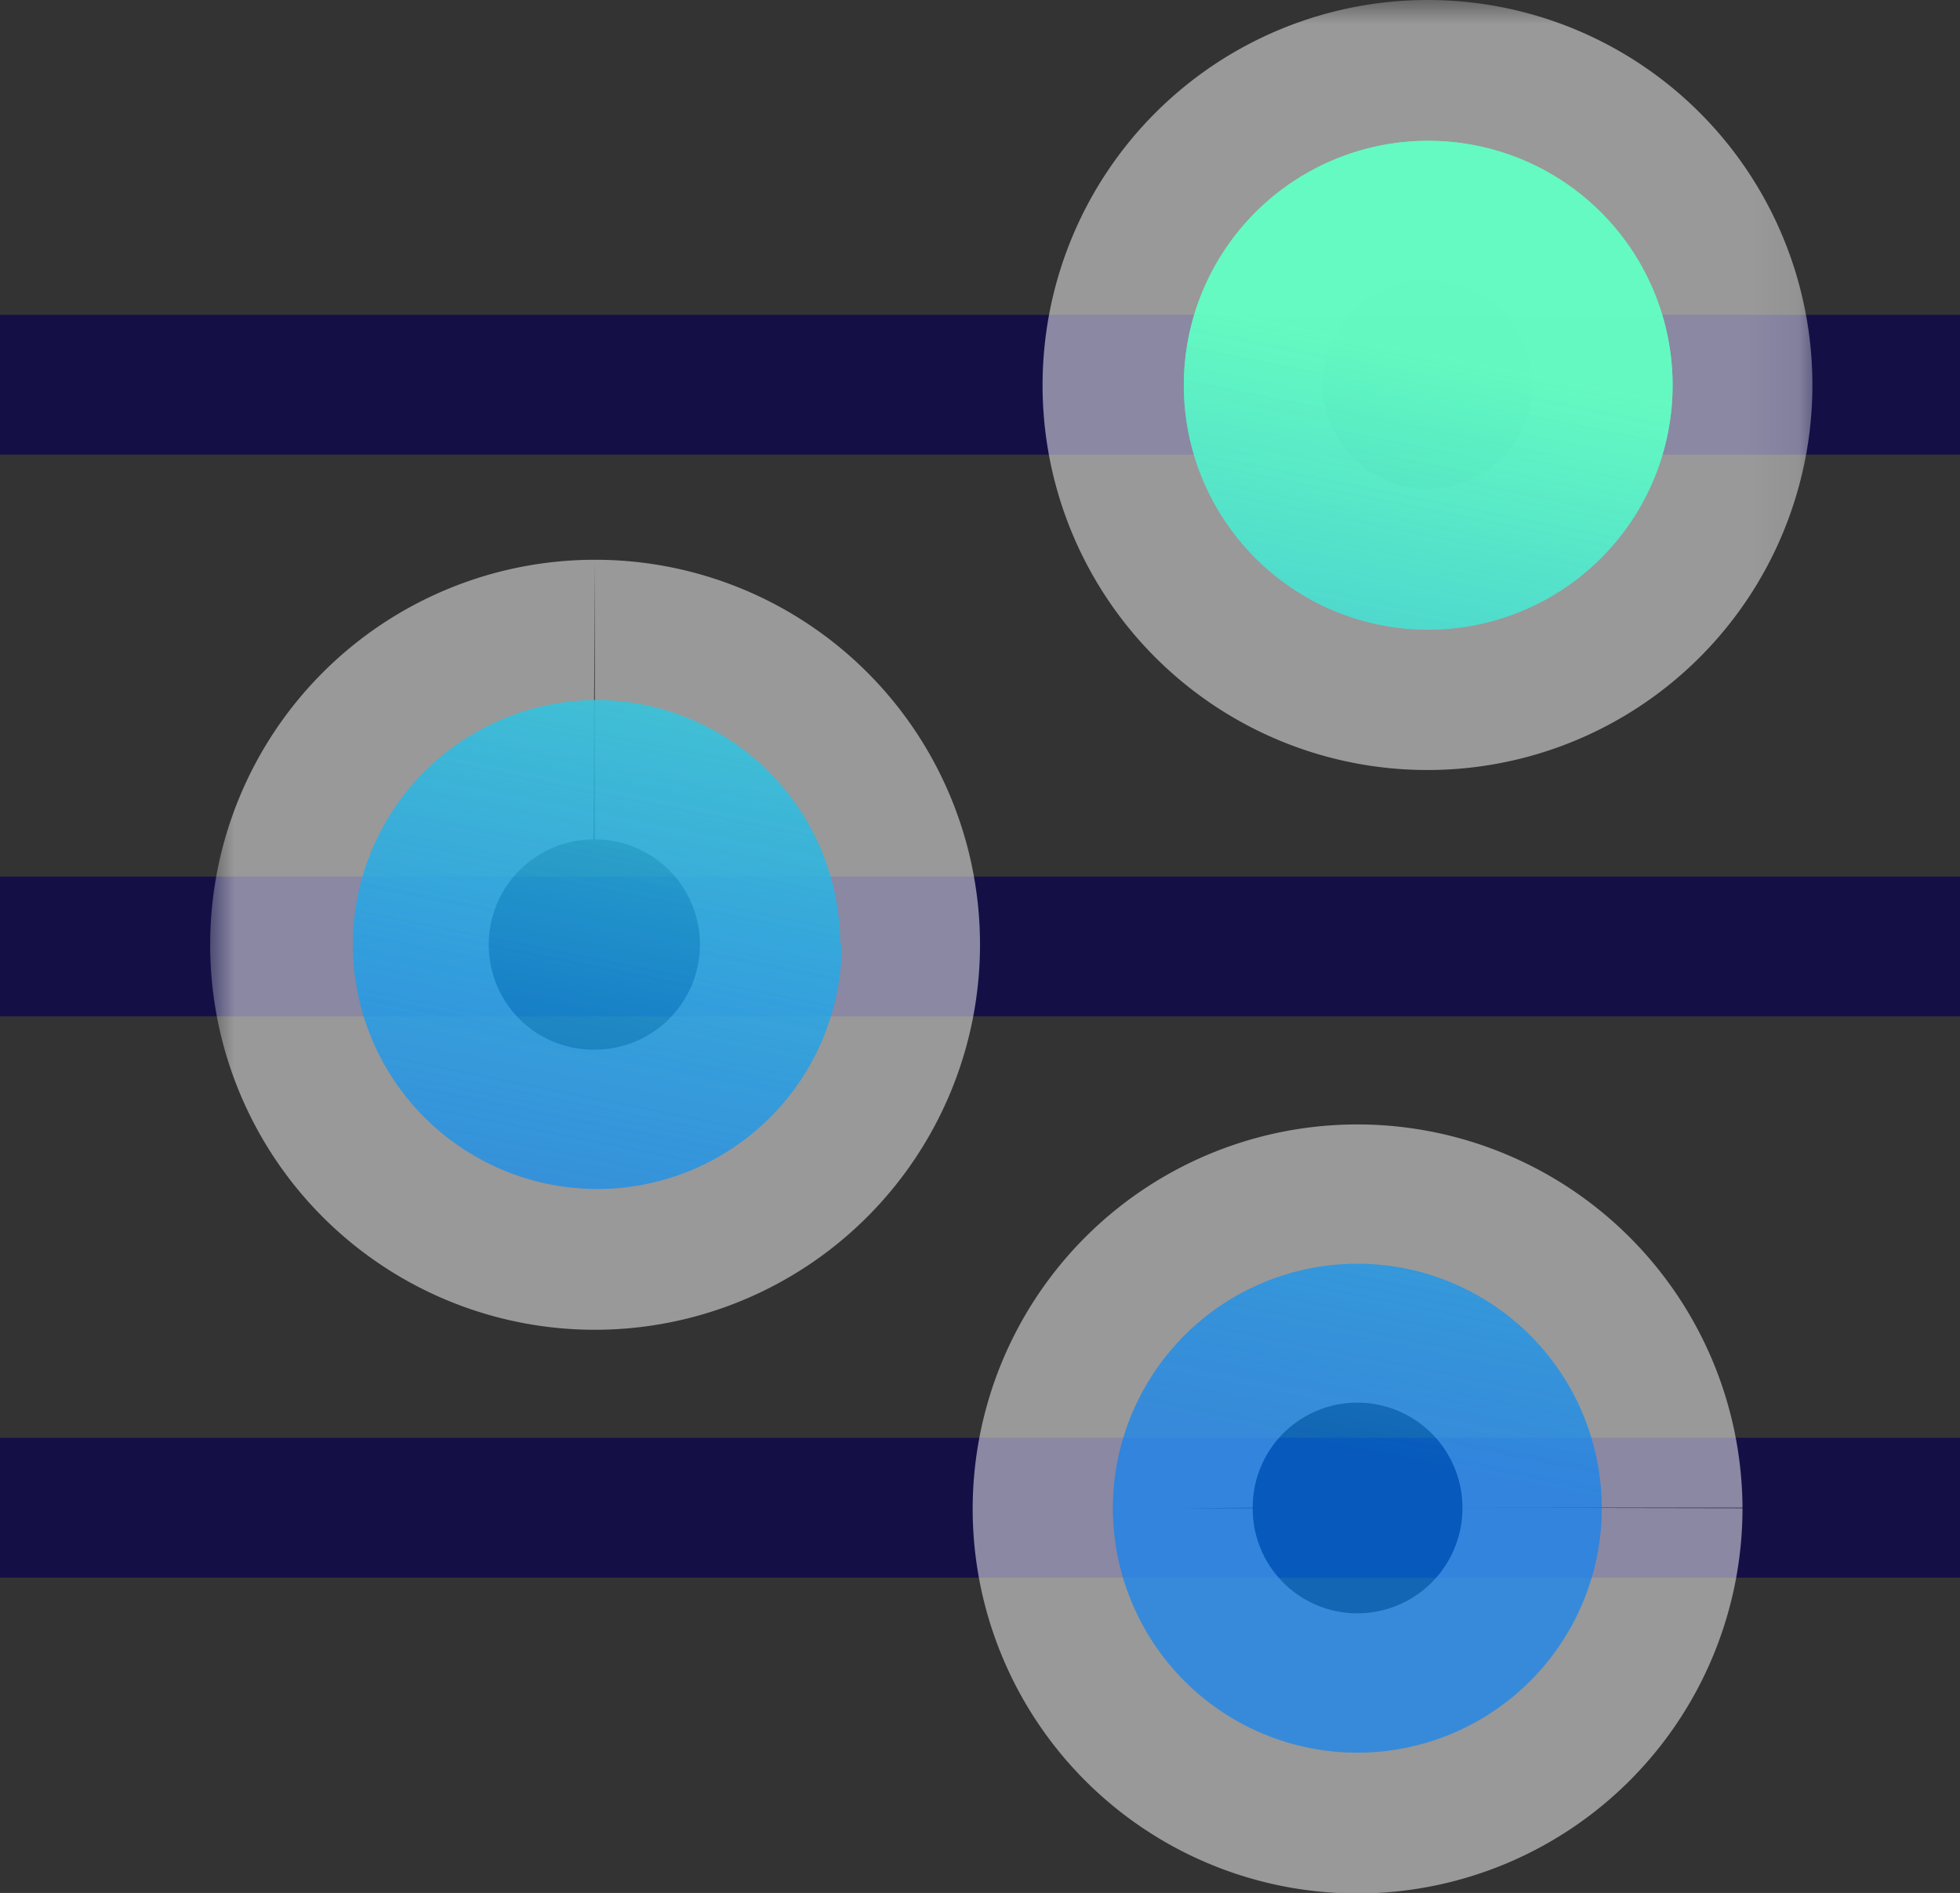
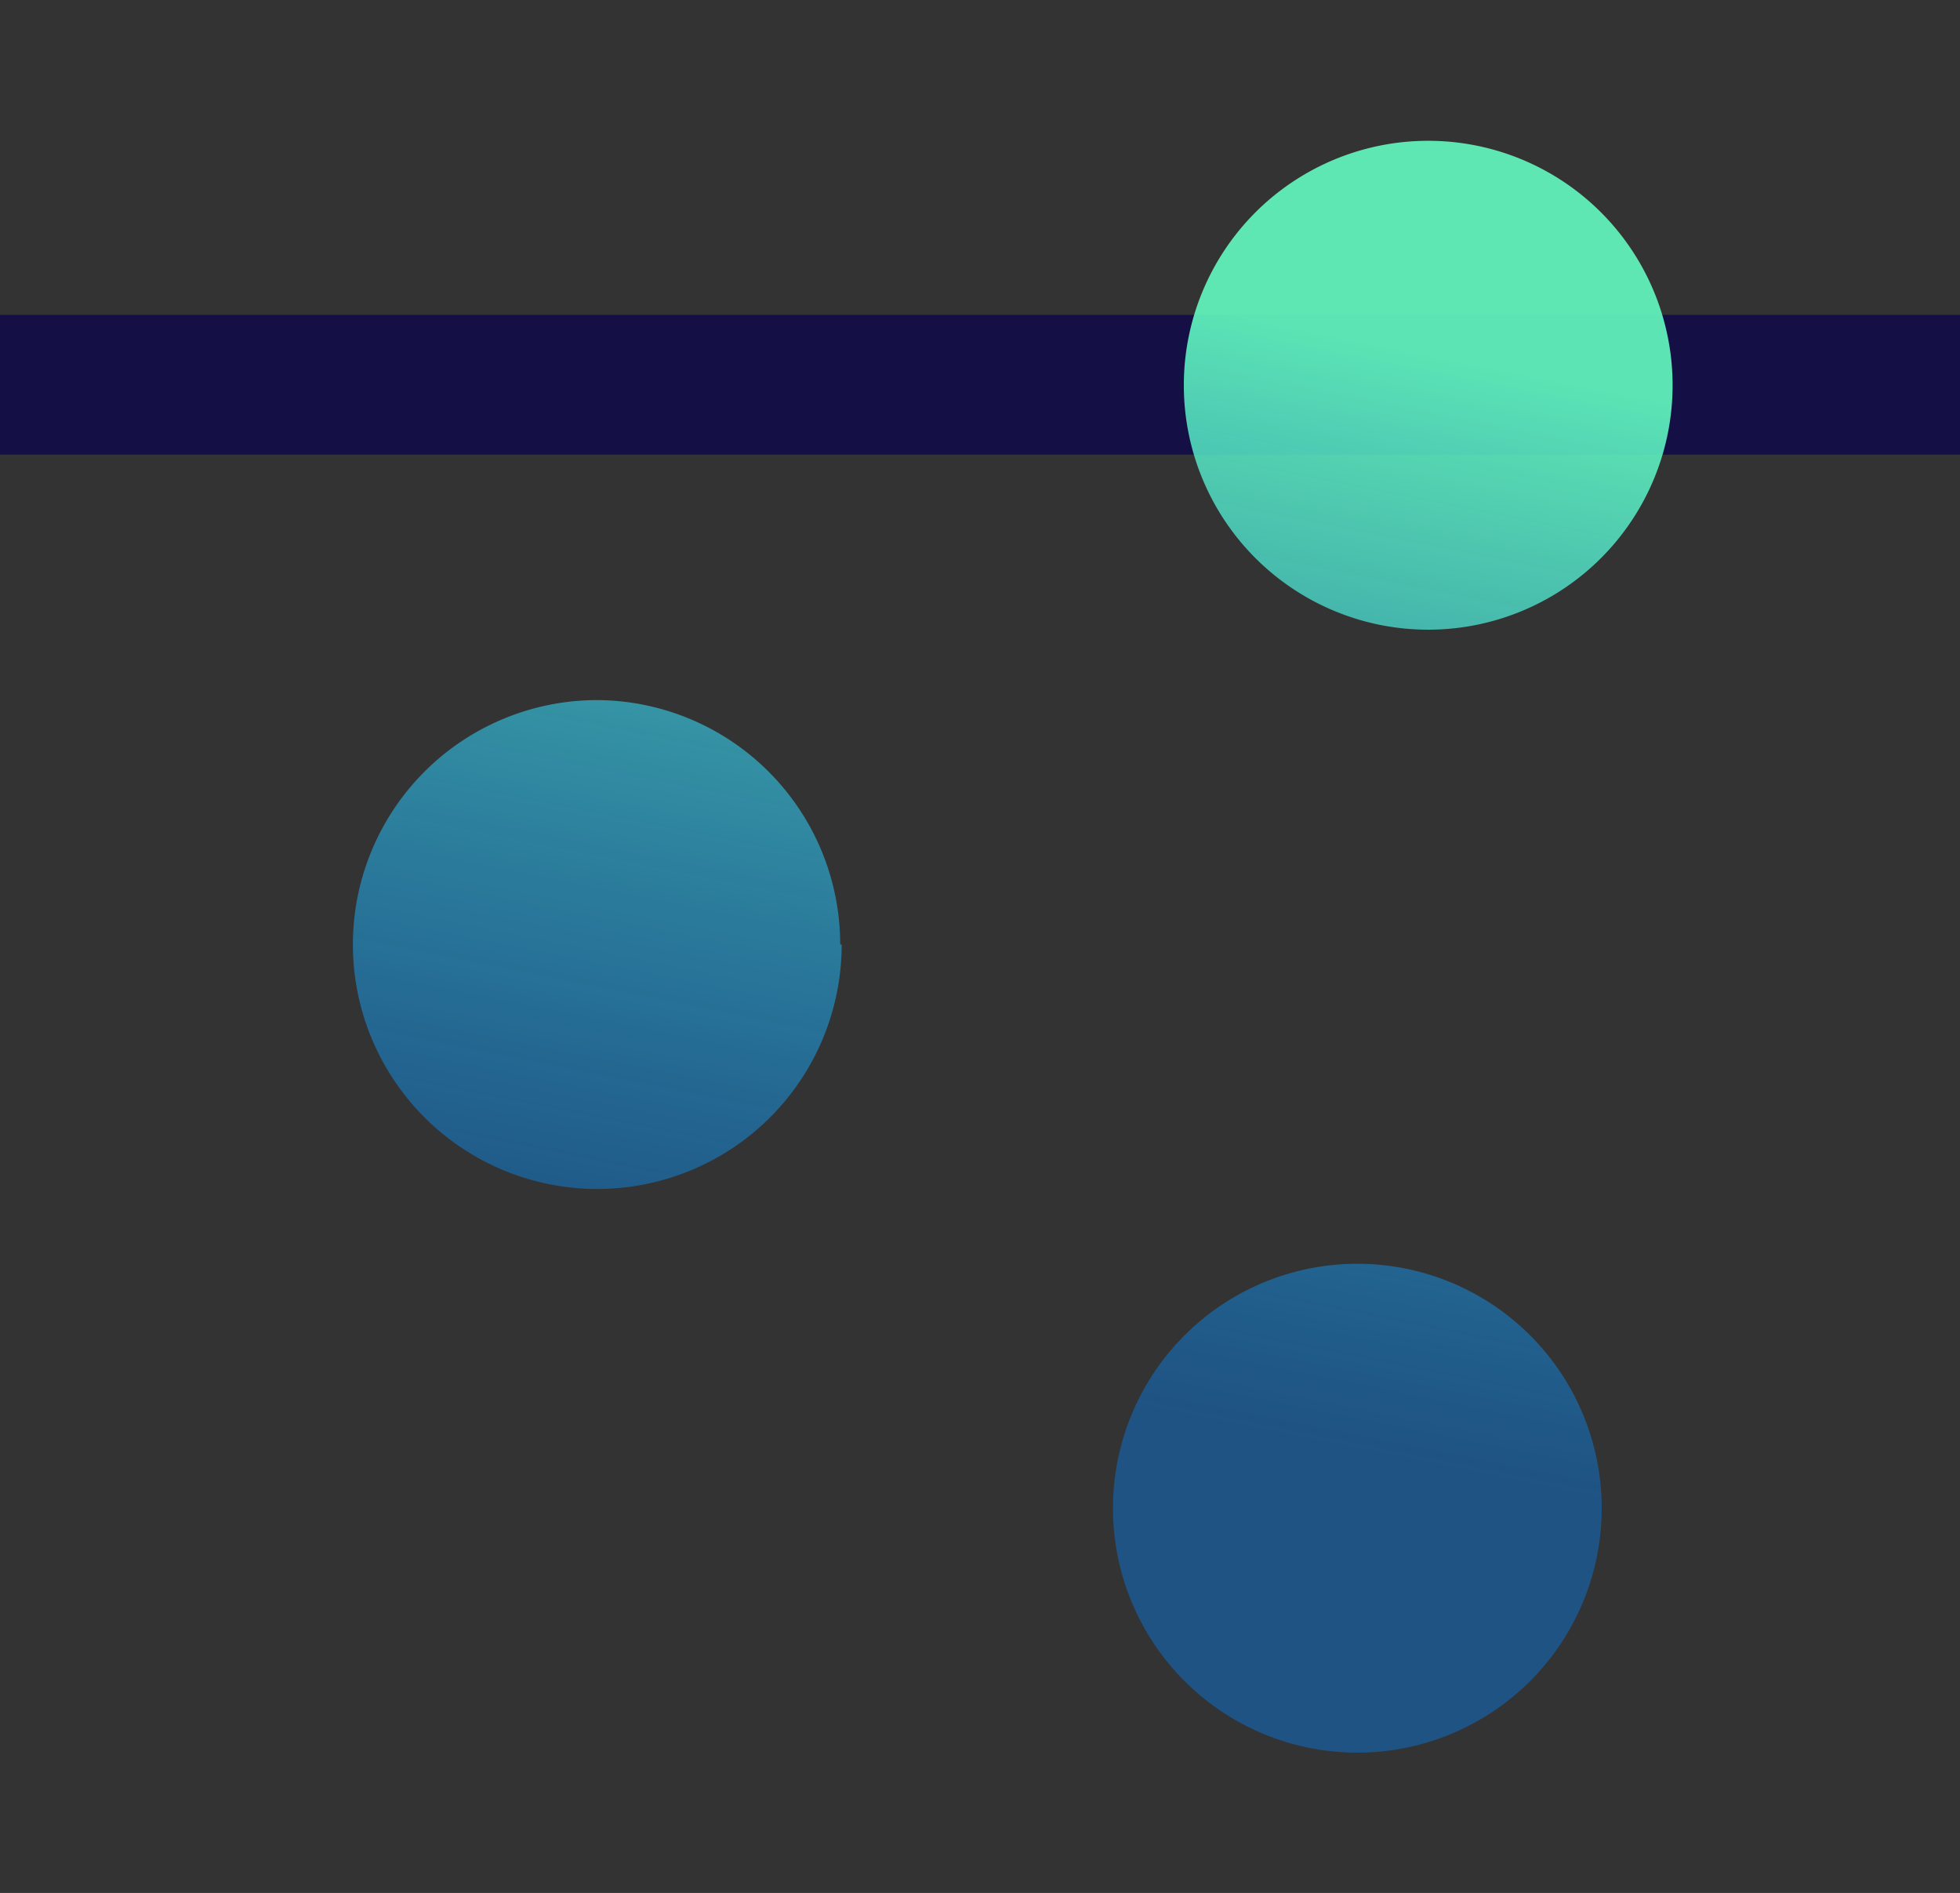
<svg xmlns="http://www.w3.org/2000/svg" viewBox="0 0 40.1 38.72">
  <rect x="0" y="0" width="40.1" height="38.72" fill="#333333" stroke="none" />
  <defs>
    <style>.cls-1{fill:#fff;}.cls-2,.cls-6{fill-rule:evenodd;}.cls-3{fill:#141046;}.cls-4{opacity:0.5;}.cls-5{mask:url(#mask);}.cls-6{fill:url(#linear-gradient);}</style>
    <mask id="mask" x="4.3" y="0" width="32.94" height="40.1" maskUnits="userSpaceOnUse">
      <g id="path-4-outside-1_1479_4057" data-name="path-4-outside-1 1479 4057">
        <rect class="cls-1" x="4.3" width="32.94" height="40.1" />
-         <path class="cls-2" d="M34.22,7.88a5,5,0,1,1-5-5A5,5,0,0,1,34.22,7.88Zm-17,11.44a5,5,0,1,1-5-5A5,5,0,0,1,17.19,19.32ZM27.77,35.85a5,5,0,1,0-5-5A5,5,0,0,0,27.77,35.85Z" />
      </g>
    </mask>
    <linearGradient id="linear-gradient" x1="289.9" y1="-395.19" x2="297.32" y2="-358.26" gradientTransform="matrix(1, 0, 0, -1, -272.5, -357.28)" gradientUnits="userSpaceOnUse">
      <stop offset="0.27" stop-color="#0083fc" stop-opacity="0.4" />
      <stop offset="0.86" stop-color="#64fbc1" stop-opacity="0.9" />
    </linearGradient>
  </defs>
  <g id="Layer_2" data-name="Layer 2">
    <g id="Layer_1-2" data-name="Layer 1">
      <rect class="cls-3" y="6.44" width="40.1" height="2.86" />
-       <rect class="cls-3" y="17.93" width="40.1" height="2.86" />
-       <rect class="cls-3" y="29.41" width="40.1" height="2.86" />
      <g class="cls-4">
        <g class="cls-5">
-           <path class="cls-1" d="M29.21,15.75a7.87,7.87,0,0,0,7.87-7.87H31.35A2.15,2.15,0,0,1,29.21,10ZM21.33,7.88a7.87,7.87,0,0,0,7.88,7.87V10a2.15,2.15,0,0,1-2.15-2.15ZM29.21,0a7.88,7.88,0,0,0-7.88,7.88h5.73a2.15,2.15,0,0,1,2.15-2.15Zm7.87,7.88A7.87,7.87,0,0,0,29.21,0V5.73a2.14,2.14,0,0,1,2.14,2.15ZM12.17,27.2a7.88,7.88,0,0,0,7.88-7.88H14.32a2.15,2.15,0,0,1-2.15,2.15ZM4.3,19.32a7.87,7.87,0,0,0,7.87,7.88V21.47A2.14,2.14,0,0,1,10,19.32Zm7.87-7.87A7.87,7.87,0,0,0,4.3,19.32H10a2.15,2.15,0,0,1,2.14-2.15Zm7.88,7.87a7.87,7.87,0,0,0-7.88-7.87v5.72a2.15,2.15,0,0,1,2.15,2.15Zm9.87,11.52A2.15,2.15,0,0,1,27.77,33v5.73a7.88,7.88,0,0,0,7.88-7.88Zm-2.15-2.15a2.15,2.15,0,0,1,2.15,2.15h5.73A7.88,7.88,0,0,0,27.77,23Zm-2.14,2.15a2.14,2.14,0,0,1,2.14-2.15V23a7.87,7.87,0,0,0-7.87,7.88ZM27.77,33a2.14,2.14,0,0,1-2.14-2.15H19.9a7.87,7.87,0,0,0,7.87,7.88Z" />
-         </g>
+           </g>
      </g>
-       <path class="cls-6" d="M34.22,7.88a5,5,0,1,1-5-5A5,5,0,0,1,34.22,7.88Zm-17,11.44a5,5,0,1,1-5-5A5,5,0,0,1,17.19,19.32ZM27.77,35.85a5,5,0,1,0-5-5A5,5,0,0,0,27.77,35.85Z" />
      <path class="cls-6" d="M34.22,7.88a5,5,0,1,1-5-5A5,5,0,0,1,34.22,7.88Zm-17,11.44a5,5,0,1,1-5-5A5,5,0,0,1,17.19,19.32ZM27.77,35.85a5,5,0,1,0-5-5A5,5,0,0,0,27.77,35.85Z" />
    </g>
  </g>
</svg>